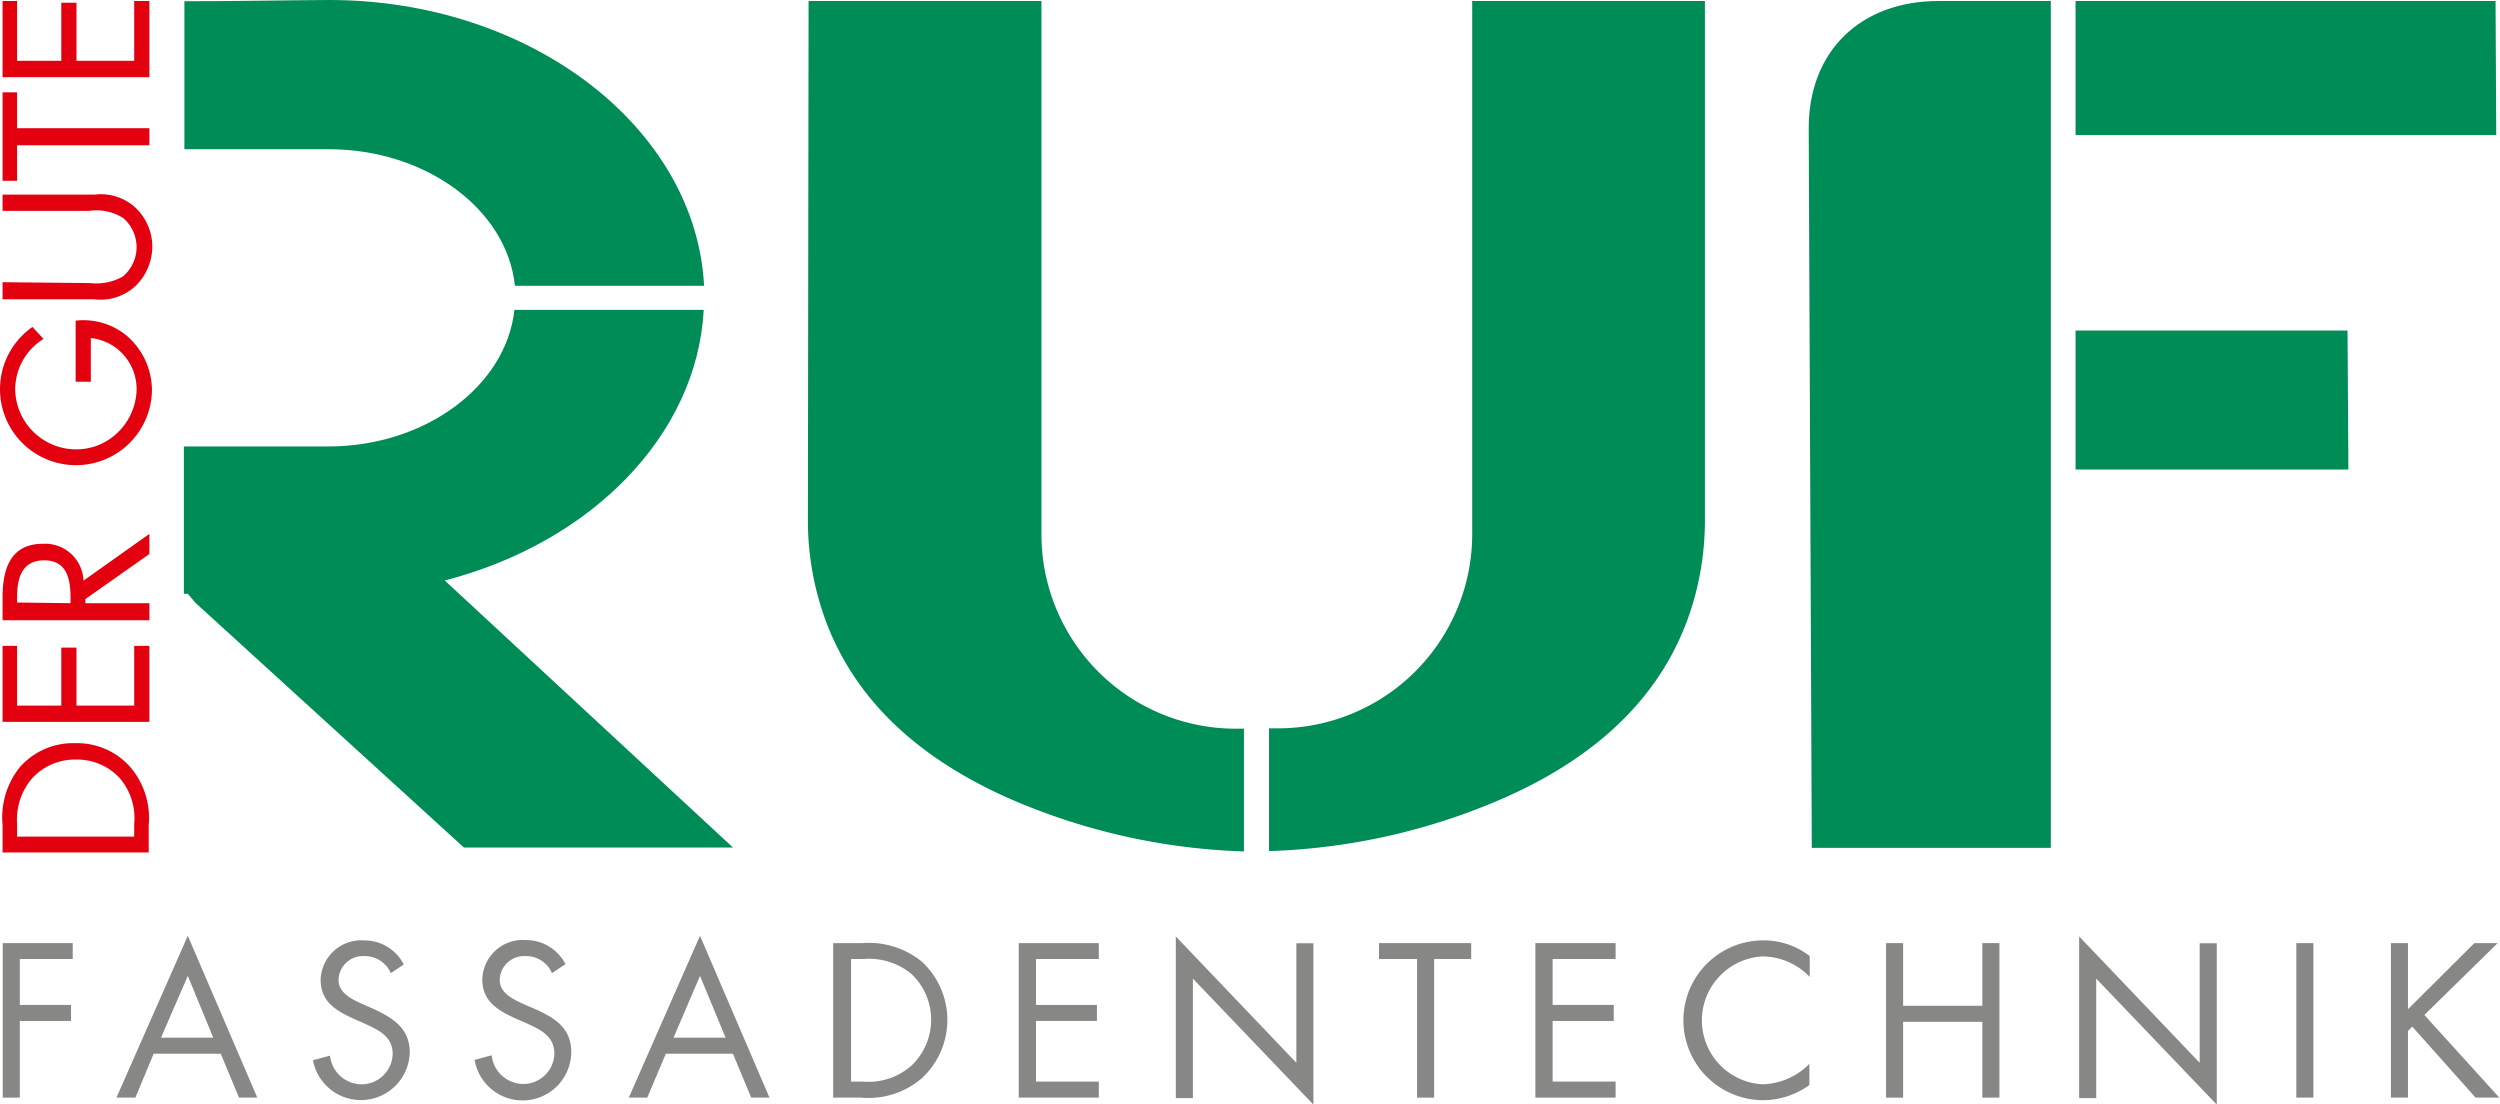
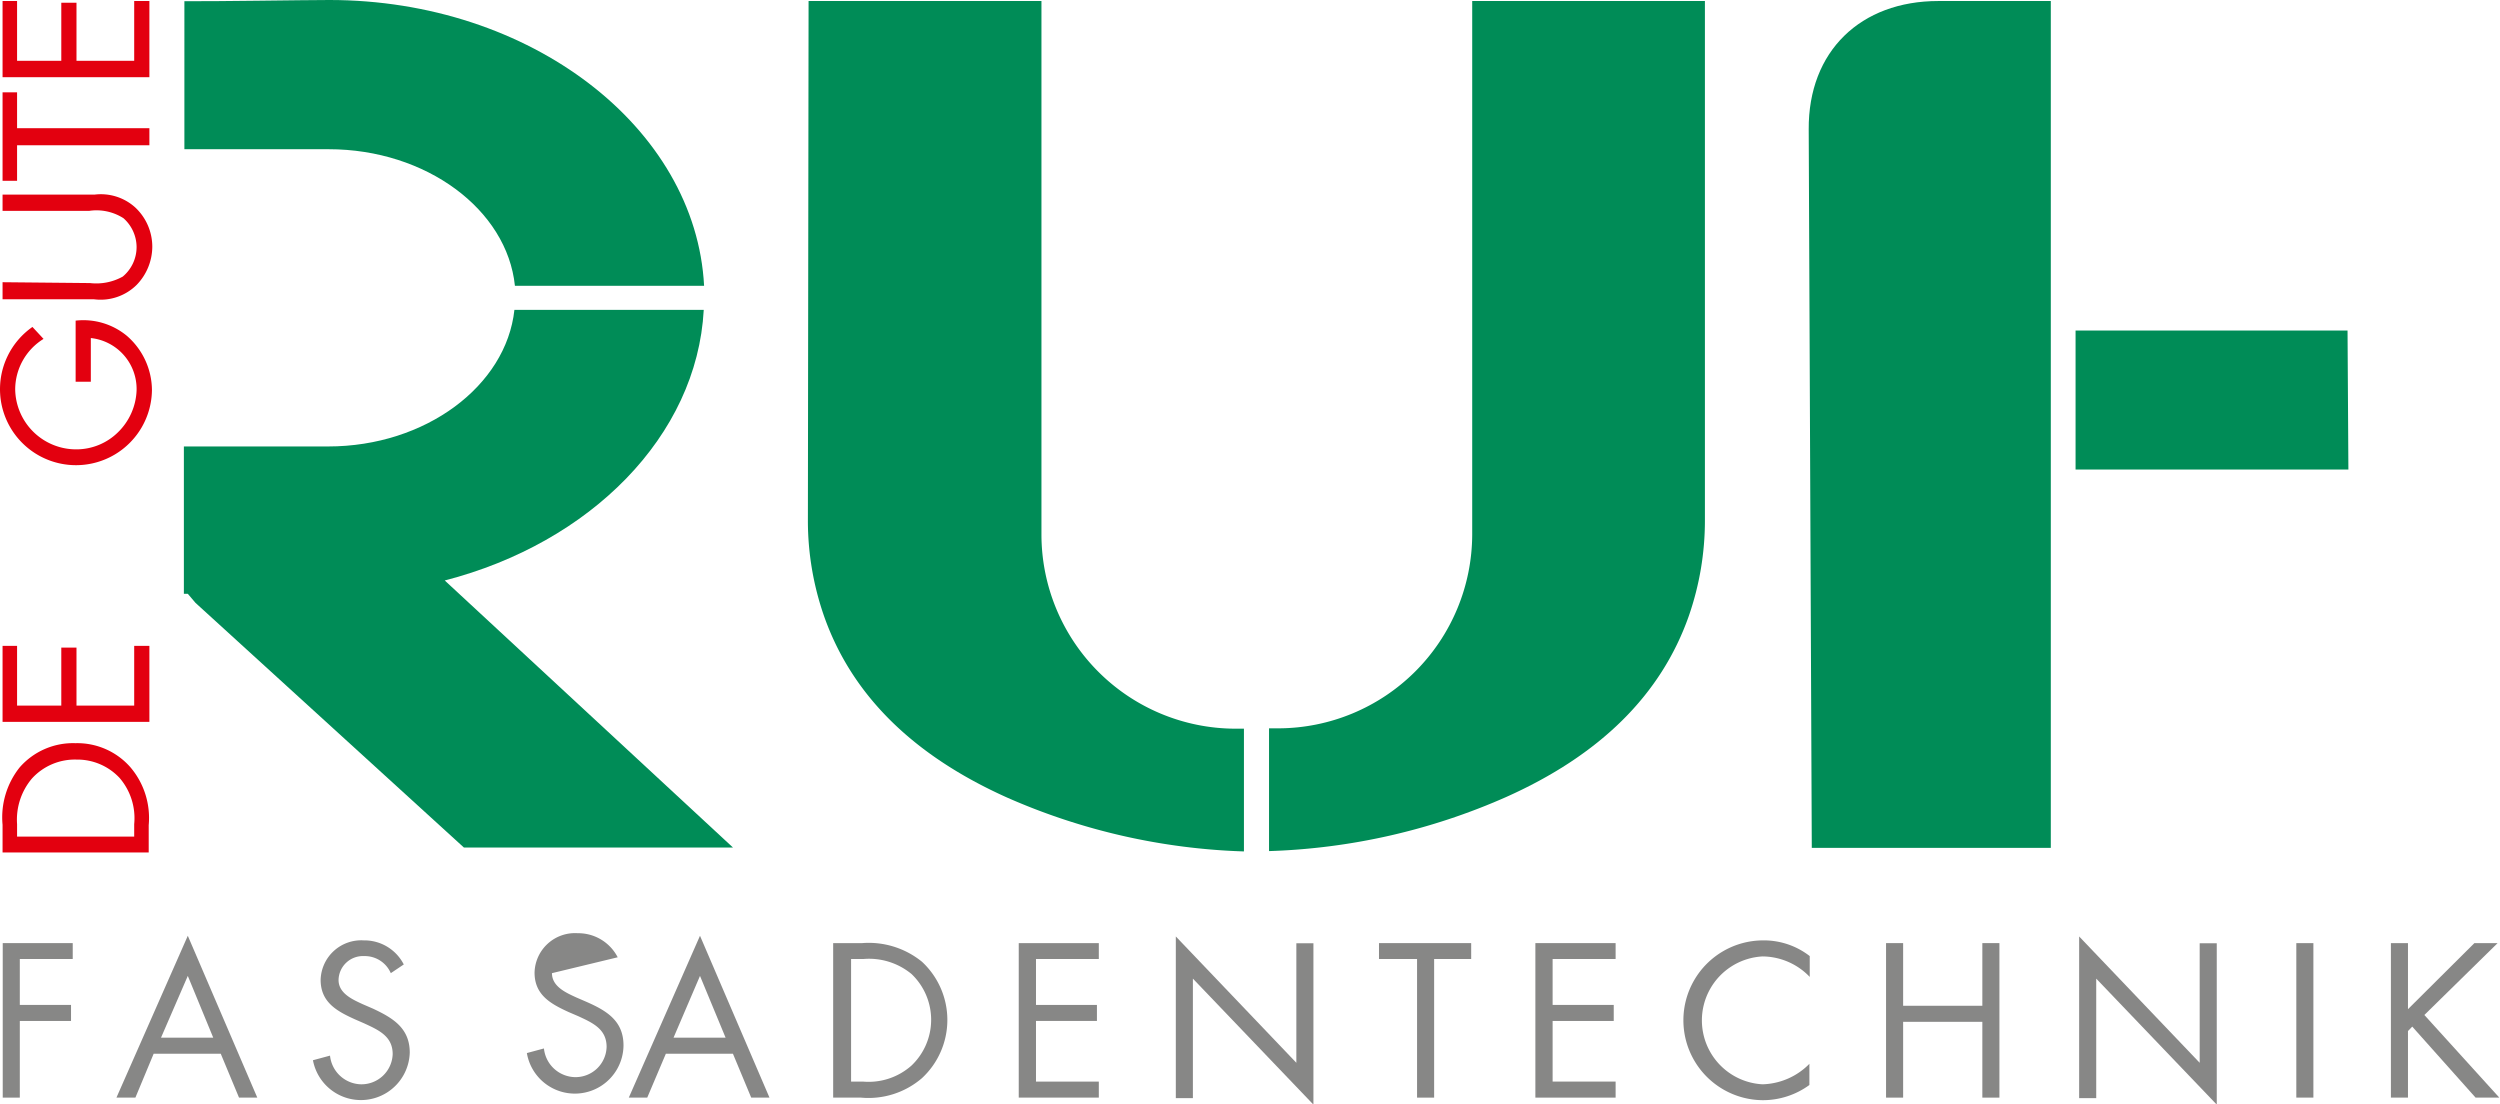
<svg xmlns="http://www.w3.org/2000/svg" viewBox="0 0 146.43 64.69">
  <defs>
    <style>.cls-1{fill:#008c57;}.cls-2{fill:#e3000f;}.cls-3{fill:#878786;}</style>
  </defs>
  <g id="Ebene_2" data-name="Ebene 2">
    <g id="Ebene_1-2" data-name="Ebene 1">
-       <polygon class="cls-1" points="146.21 7.91 146.17 0.06 121.57 0.06 121.57 7.91 146.21 7.91" />
      <path class="cls-1" d="M113.53.06c-4.54,0-7.62,2.93-7.59,7.52l.18,42.08h14V.06Z" />
      <polygon class="cls-1" points="137.5 19.36 121.57 19.36 121.57 27.5 137.55 27.5 137.5 19.36" />
      <path class="cls-2" d="M.15,49.93V48.31a4.7,4.7,0,0,1,1-3.36,4.15,4.15,0,0,1,3.27-1.42,4.14,4.14,0,0,1,3.21,1.4,4.58,4.58,0,0,1,1.08,3.4v1.6Zm7.71-1.66A3.61,3.61,0,0,0,7,45.56a3.39,3.39,0,0,0-2.52-1.07A3.4,3.4,0,0,0,1.87,45.6,3.73,3.73,0,0,0,1,48.27V49H7.86Z" />
      <path class="cls-2" d="M.15,42.28V37.83H1v3.5H3.59v-3.4h.89v3.4H7.86v-3.5h.89v4.45Z" />
-       <path class="cls-2" d="M8.75,35.33v1H.15V35c0-1.63.43-3.15,2.37-3.15a2.25,2.25,0,0,1,2.37,2.16l3.86-2.74v1.18L5,35.09v.24Zm-4.62,0V35c0-1.08-.21-2.18-1.54-2.18S1,33.89,1,35v.29Z" />
      <path class="cls-2" d="M4.43,18.78a4,4,0,0,1,3,.89A4.24,4.24,0,0,1,8.9,22.85a4.45,4.45,0,1,1-7-3.7l.65.7A3.49,3.49,0,0,0,.89,22.8a3.57,3.57,0,0,0,3.59,3.52,3.47,3.47,0,0,0,2.43-1A3.61,3.61,0,0,0,8,22.87,3,3,0,0,0,5.32,19.8v2.56H4.43Z" />
      <path class="cls-2" d="M5.27,16.58a3.19,3.19,0,0,0,1.92-.38A2.25,2.25,0,0,0,8,14.46a2.27,2.27,0,0,0-.77-1.68,2.93,2.93,0,0,0-2-.43H.15V11.4H5.53a3,3,0,0,1,2.39.75,3.15,3.15,0,0,1,1,2.31A3.23,3.23,0,0,1,8,16.69a3,3,0,0,1-2.49.84H.15v-1Z" />
      <path class="cls-2" d="M8.75,7.51v1H1v2.08H.15V5.41H1v2.1Z" />
      <path class="cls-2" d="M.15,4.52V.06H1v3.5H3.59V.16h.89v3.4H7.86V.06h.89V4.52Z" />
      <path class="cls-1" d="M86.23,31.32A11.38,11.38,0,0,1,74.89,42.66H74.4l-.07,0v7.19a37.16,37.16,0,0,0,13.85-3.15Q96.49,43,98.92,36.07a17,17,0,0,0,.94-5.61l0-30.4H86.23Z" />
      <path class="cls-1" d="M47.32,30.46a17,17,0,0,0,.94,5.61Q50.69,43,59,46.72a37.26,37.26,0,0,0,13.86,3.15V42.68l-.07,0h-.49A11.38,11.38,0,0,1,61,31.32V.06H47.36Z" />
      <path class="cls-1" d="M26.05,34c8.52-2.2,14.77-8.45,15.17-15.85H30.13c-.48,4.45-5.2,8-10.91,8h-.45v0h-8v8.63H11l.45.53L27.17,49.64l15.76,0Z" />
      <path class="cls-1" d="M19.29,0c-1.36,0-7,.09-8.49.07V8.74h8v0l.45,0c5.72,0,10.45,3.54,10.91,8H41.24C40.76,7.47,31.07,0,19.29,0Z" />
      <path class="cls-3" d="M1.16,56.17v2.69h3v.94h-3v4.49h-1V55.24H4.26v.93Z" />
      <path class="cls-3" d="M9,61.72,7.93,64.29H6.82L11,54.81l4.07,9.48H14l-1.07-2.57Zm2-4.56L9.43,60.78h3.06Z" />
      <path class="cls-3" d="M22.89,57a1.66,1.66,0,0,0-1.56-1,1.43,1.43,0,0,0-1.5,1.4c0,.78.81,1.14,1.42,1.42l.6.26C23,59.62,24,60.21,24,61.65a2.86,2.86,0,0,1-5.67.45l1-.27a1.87,1.87,0,0,0,1.81,1.68A1.83,1.83,0,0,0,23,61.74c0-1.05-.83-1.41-1.67-1.8l-.55-.24c-1.06-.48-2-1-2-2.31a2.38,2.38,0,0,1,2.53-2.31,2.59,2.59,0,0,1,2.34,1.41Z" />
-       <path class="cls-3" d="M32.33,57a1.65,1.65,0,0,0-1.56-1,1.43,1.43,0,0,0-1.5,1.4c0,.78.81,1.14,1.42,1.42l.6.26c1.18.52,2.17,1.11,2.17,2.55a2.85,2.85,0,0,1-5.66.45l1-.27a1.87,1.87,0,0,0,1.81,1.68,1.82,1.82,0,0,0,1.86-1.77c0-1.05-.82-1.41-1.66-1.8l-.56-.24c-1.05-.48-2-1-2-2.31a2.37,2.37,0,0,1,2.53-2.31,2.6,2.6,0,0,1,2.34,1.41Z" />
+       <path class="cls-3" d="M32.33,57c0,.78.81,1.14,1.42,1.42l.6.26c1.18.52,2.17,1.11,2.17,2.55a2.85,2.85,0,0,1-5.66.45l1-.27a1.87,1.87,0,0,0,1.81,1.68,1.82,1.82,0,0,0,1.86-1.77c0-1.05-.82-1.41-1.66-1.8l-.56-.24c-1.05-.48-2-1-2-2.31a2.37,2.37,0,0,1,2.53-2.31,2.6,2.6,0,0,1,2.34,1.41Z" />
      <path class="cls-3" d="M39,61.72l-1.09,2.57H36.83L41,54.81l4.07,9.48H44l-1.07-2.57Zm2-4.56-1.55,3.62H42.5Z" />
      <path class="cls-3" d="M48.8,55.24h1.7A4.94,4.94,0,0,1,54,56.33a4.65,4.65,0,0,1,0,6.82,4.8,4.8,0,0,1-3.57,1.14H48.8Zm1.74,8.11a3.78,3.78,0,0,0,2.85-.94,3.7,3.7,0,0,0,0-5.36,3.91,3.91,0,0,0-2.81-.88h-.73v7.18Z" />
      <path class="cls-3" d="M59.67,55.24h4.69v.93H60.68v2.69h3.57v.94H60.68v3.55h3.68v.94H59.67Z" />
      <path class="cls-3" d="M68.87,54.85l7.06,7.4v-7h1v9.45l-7.06-7.38v7h-1Z" />
      <path class="cls-3" d="M84,64.29H83V56.17H80.77v-.93h5.4v.93H84Z" />
      <path class="cls-3" d="M89.93,55.24h4.7v.93H90.94v2.69h3.58v.94H90.94v3.55h3.69v.94h-4.7Z" />
      <path class="cls-3" d="M106,57.22a3.86,3.86,0,0,0-2.76-1.2,3.75,3.75,0,0,0,0,7.49,4,4,0,0,0,2.74-1.2v1.24a4.62,4.62,0,0,1-2.7.89,4.68,4.68,0,1,1,0-9.36A4.38,4.38,0,0,1,106,56Z" />
      <path class="cls-3" d="M116.11,58.91V55.24h1v9.05h-1V59.85h-4.64v4.44h-1V55.24h1v3.67Z" />
      <path class="cls-3" d="M121.78,54.85l7.06,7.4v-7h1v9.45l-7.06-7.38v7h-1Z" />
      <path class="cls-3" d="M135.5,64.29h-1V55.24h1Z" />
      <path class="cls-3" d="M144.93,55.24h1.36L142,59.45l4.39,4.84H145l-3.71-4.16-.25.26v3.9h-1V55.24h1v3.87Z" />
    </g>
  </g>
</svg>